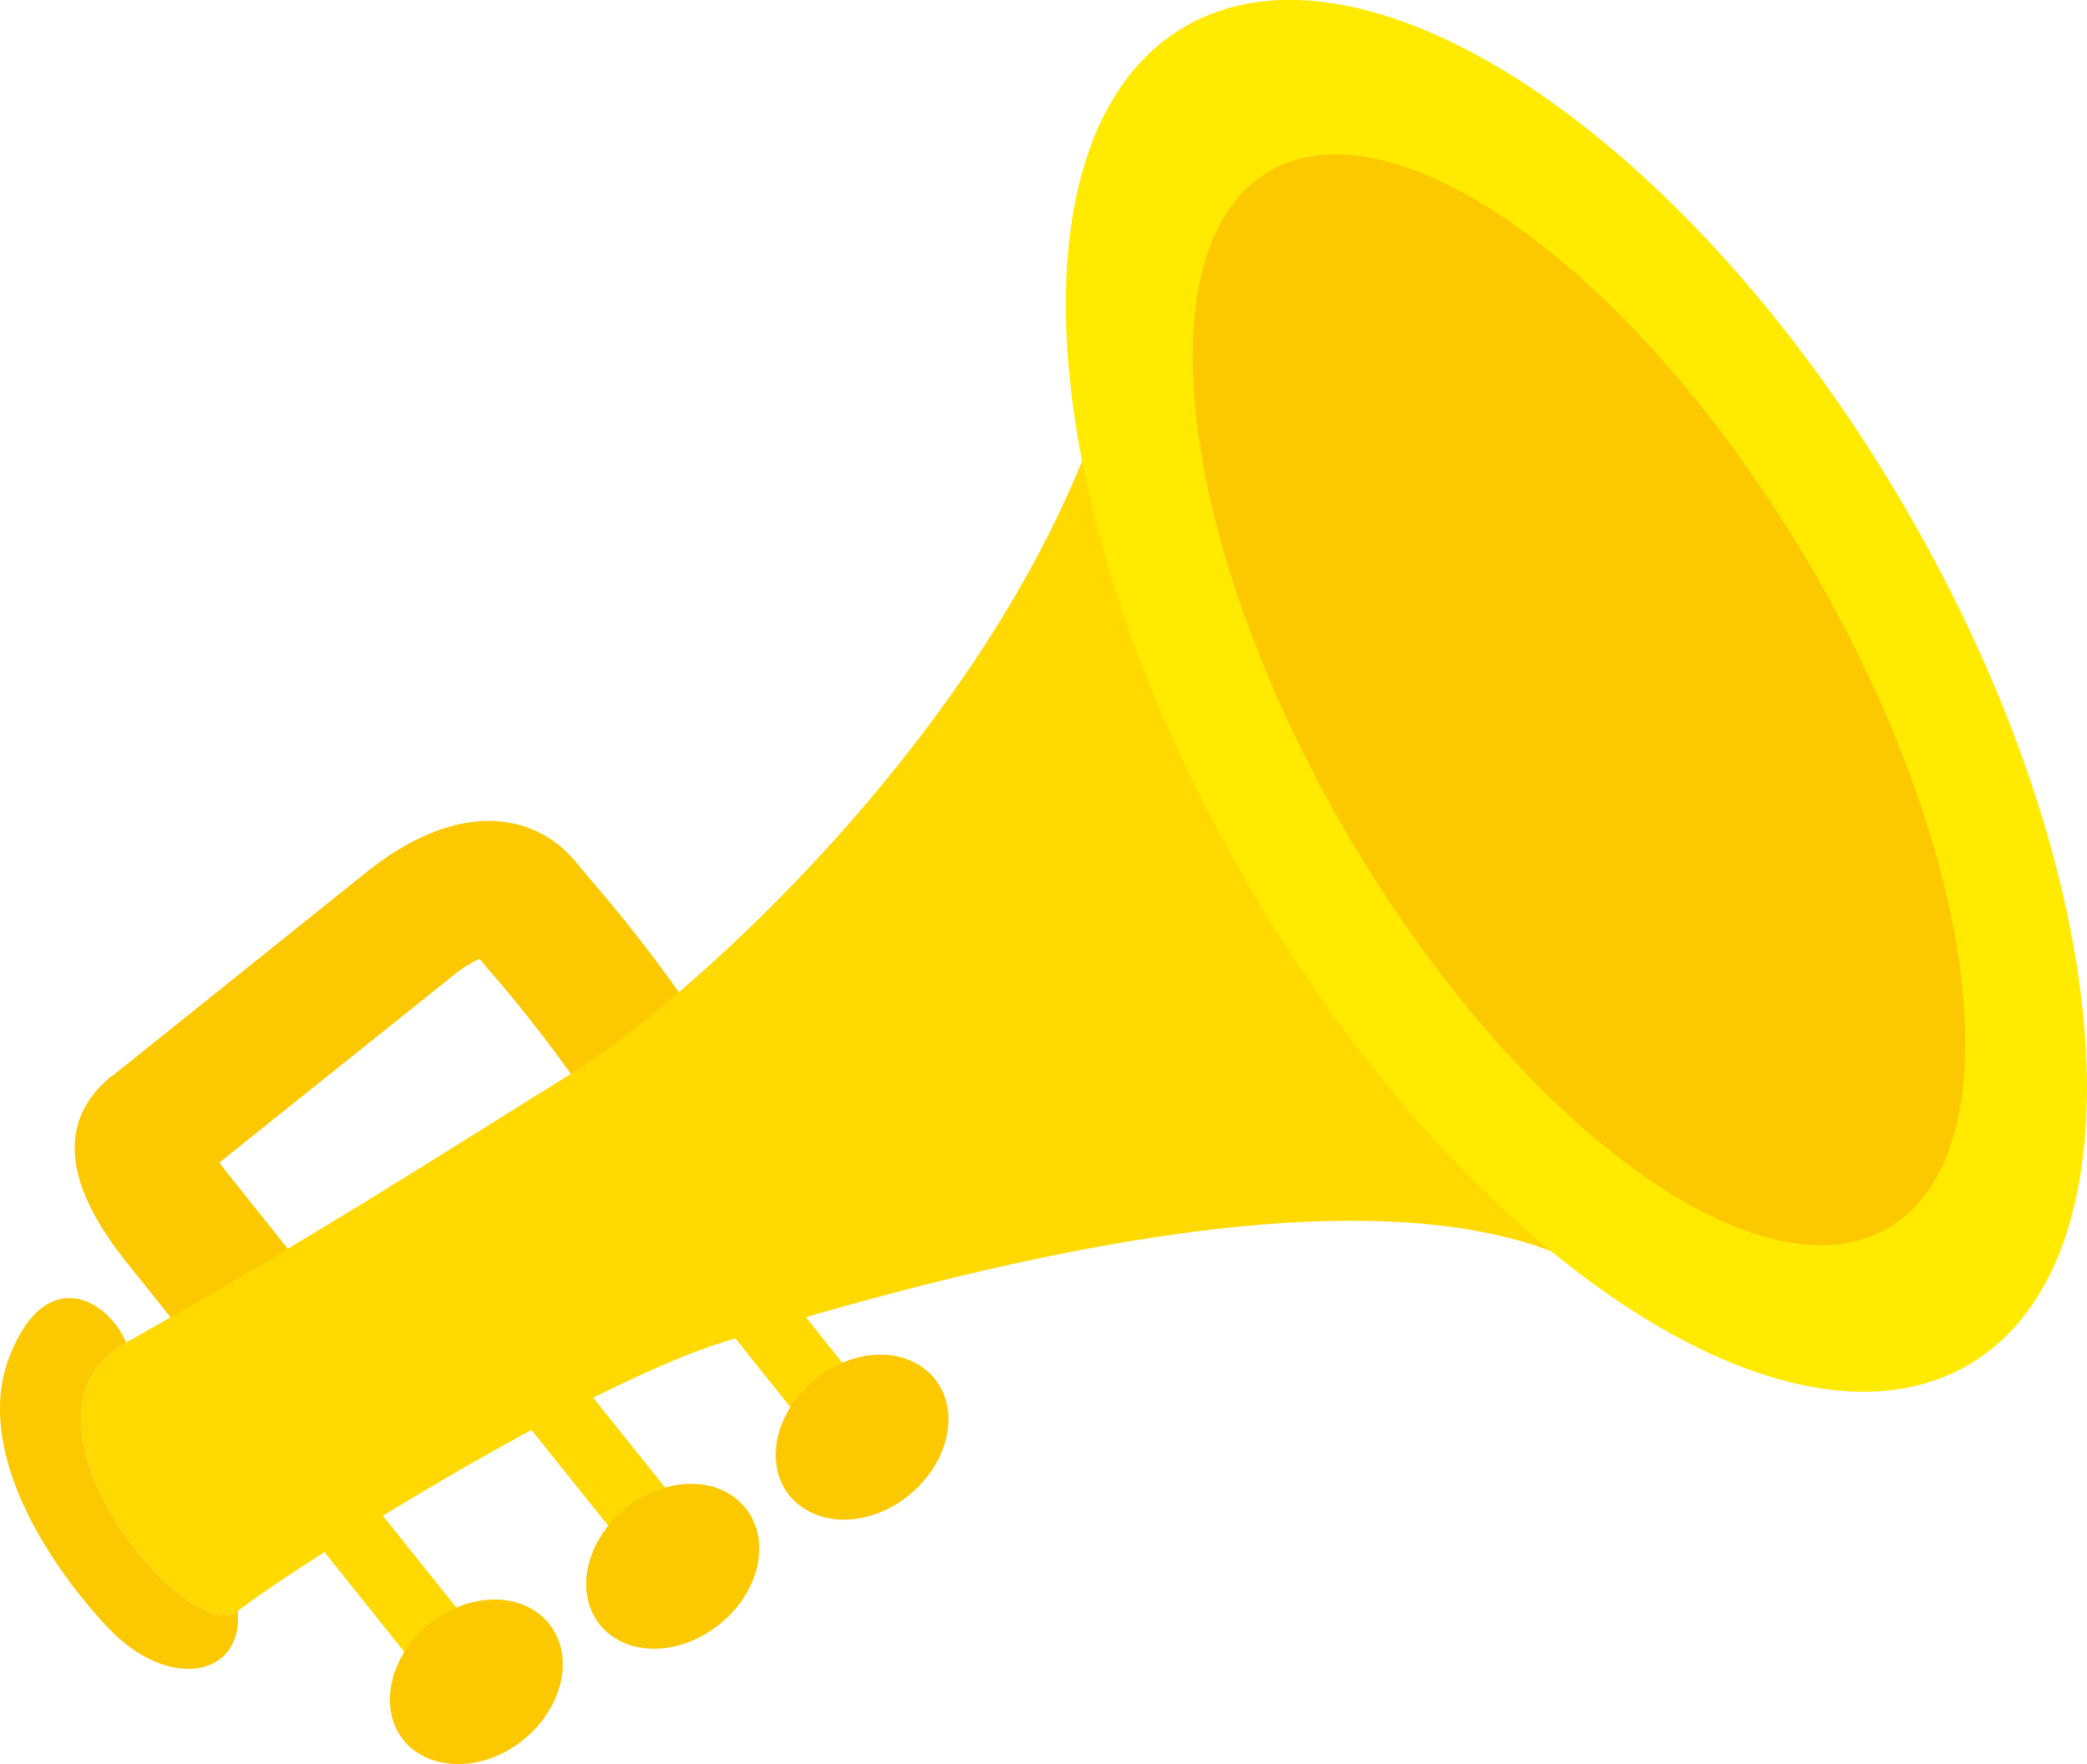
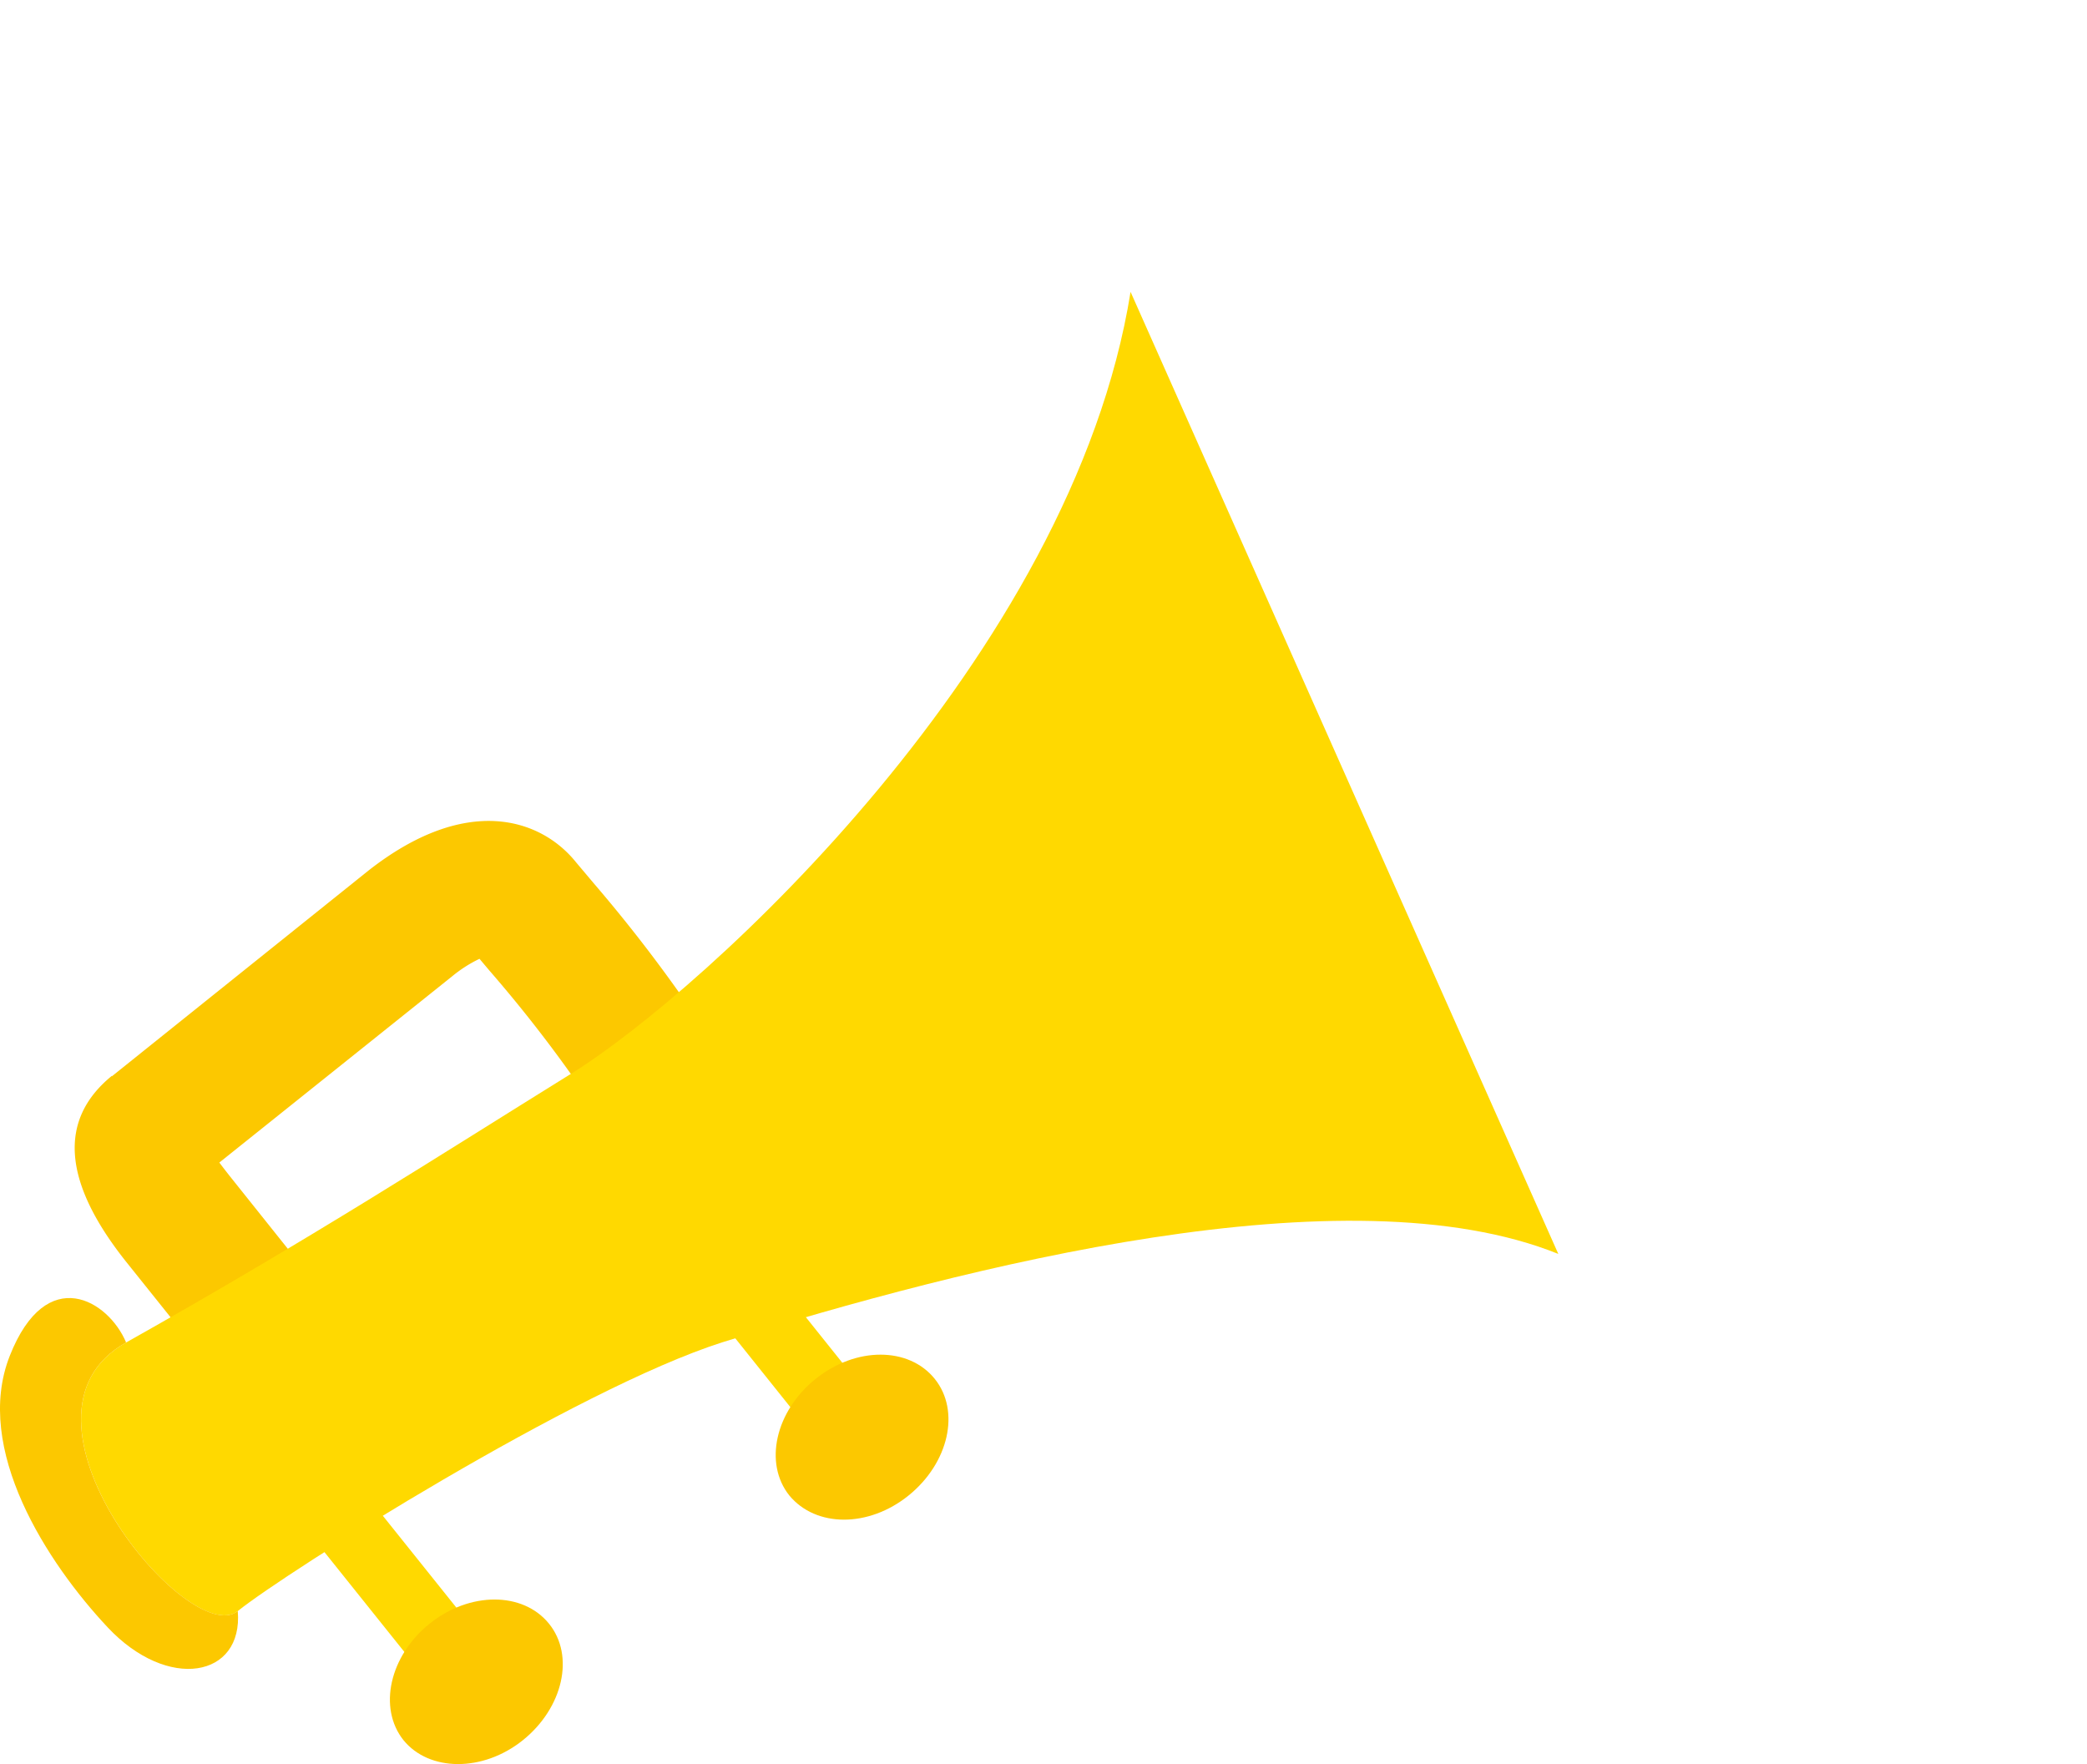
<svg xmlns="http://www.w3.org/2000/svg" viewBox="0 0 89.53 75.68">
  <defs>
    <style>.cls-1{fill:#fcc800;}.cls-2{fill:#ffd900;}.cls-3{fill:#ffea00;}</style>
  </defs>
  <g id="レイヤー_2" data-name="レイヤー 2">
    <g id="レイアウト">
      <path class="cls-1" d="M4.8,46.17l11-8.82C20,34.05,23.2,35.1,24.72,37l.75.89A64.36,64.36,0,0,1,31,45.36l-4.92,3.06A58.6,58.6,0,0,0,21,41.64l-.43-.51a5.7,5.7,0,0,0-1.16.74l-10,8q.2.27.51.66l4.32,5.41L9.76,59.56,5.43,54.15c-2.74-3.43-2.95-6.11-.63-8Z" />
      <path class="cls-2" d="M66.85,53.79c-9.07-3.66-25.35.52-35.86,3.79-6.28,2-18.71,9.86-20.79,11.53S-.25,60.75,5.41,57.59c8-4.5,13.4-8,19.09-11.53S46,28.17,48.5,12.52" />
      <path class="cls-1" d="M5.41,57.59c-5.66,3.16,2.7,13.18,4.79,11.52.24,2.86-3,3.45-5.58.7S-1.16,62.16.42,58.16,4.66,55.79,5.41,57.59Z" />
      <rect class="cls-2" x="31.84" y="53.94" width="2.93" height="6.66" transform="translate(-28.48 33.35) rotate(-38.66)" />
-       <rect class="cls-2" x="24.12" y="59.14" width="2.93" height="6.65" transform="translate(-33.44 29.72) rotate(-38.7)" />
      <rect class="cls-2" x="15.28" y="64.43" width="2.93" height="6.66" transform="translate(-38.68 25.33) rotate(-38.68)" />
      <path class="cls-1" d="M33.86,64.15c-1.1-1.38-.6-3.61,1.13-5s4-1.38,5.11,0,.6,3.61-1.12,5S35,65.53,33.86,64.15Z" />
-       <path class="cls-1" d="M25.73,69.69c-1.1-1.38-.6-3.62,1.13-5s4-1.39,5.12,0,.6,3.62-1.13,5S26.84,71.07,25.73,69.69Z" />
      <path class="cls-1" d="M17.31,74.65c-1.1-1.38-.6-3.62,1.12-5s4-1.38,5.12,0,.6,3.62-1.12,5S18.41,76,17.31,74.65Z" />
-       <path class="cls-3" d="M53.61,38.07C44.32,22.23,43.05,5.71,50.8,1.16S72.35,5.78,81.64,21.63,92.2,54,84.46,58.54,62.9,53.92,53.61,38.07Z" />
-       <path class="cls-1" d="M57.83,35.84C50.49,23.32,49,10.57,54.43,7.36s15.85,4.34,23.2,16.86S86.5,49.48,81,52.68,65.17,48.35,57.83,35.84Z" />
    </g>
  </g>
</svg>